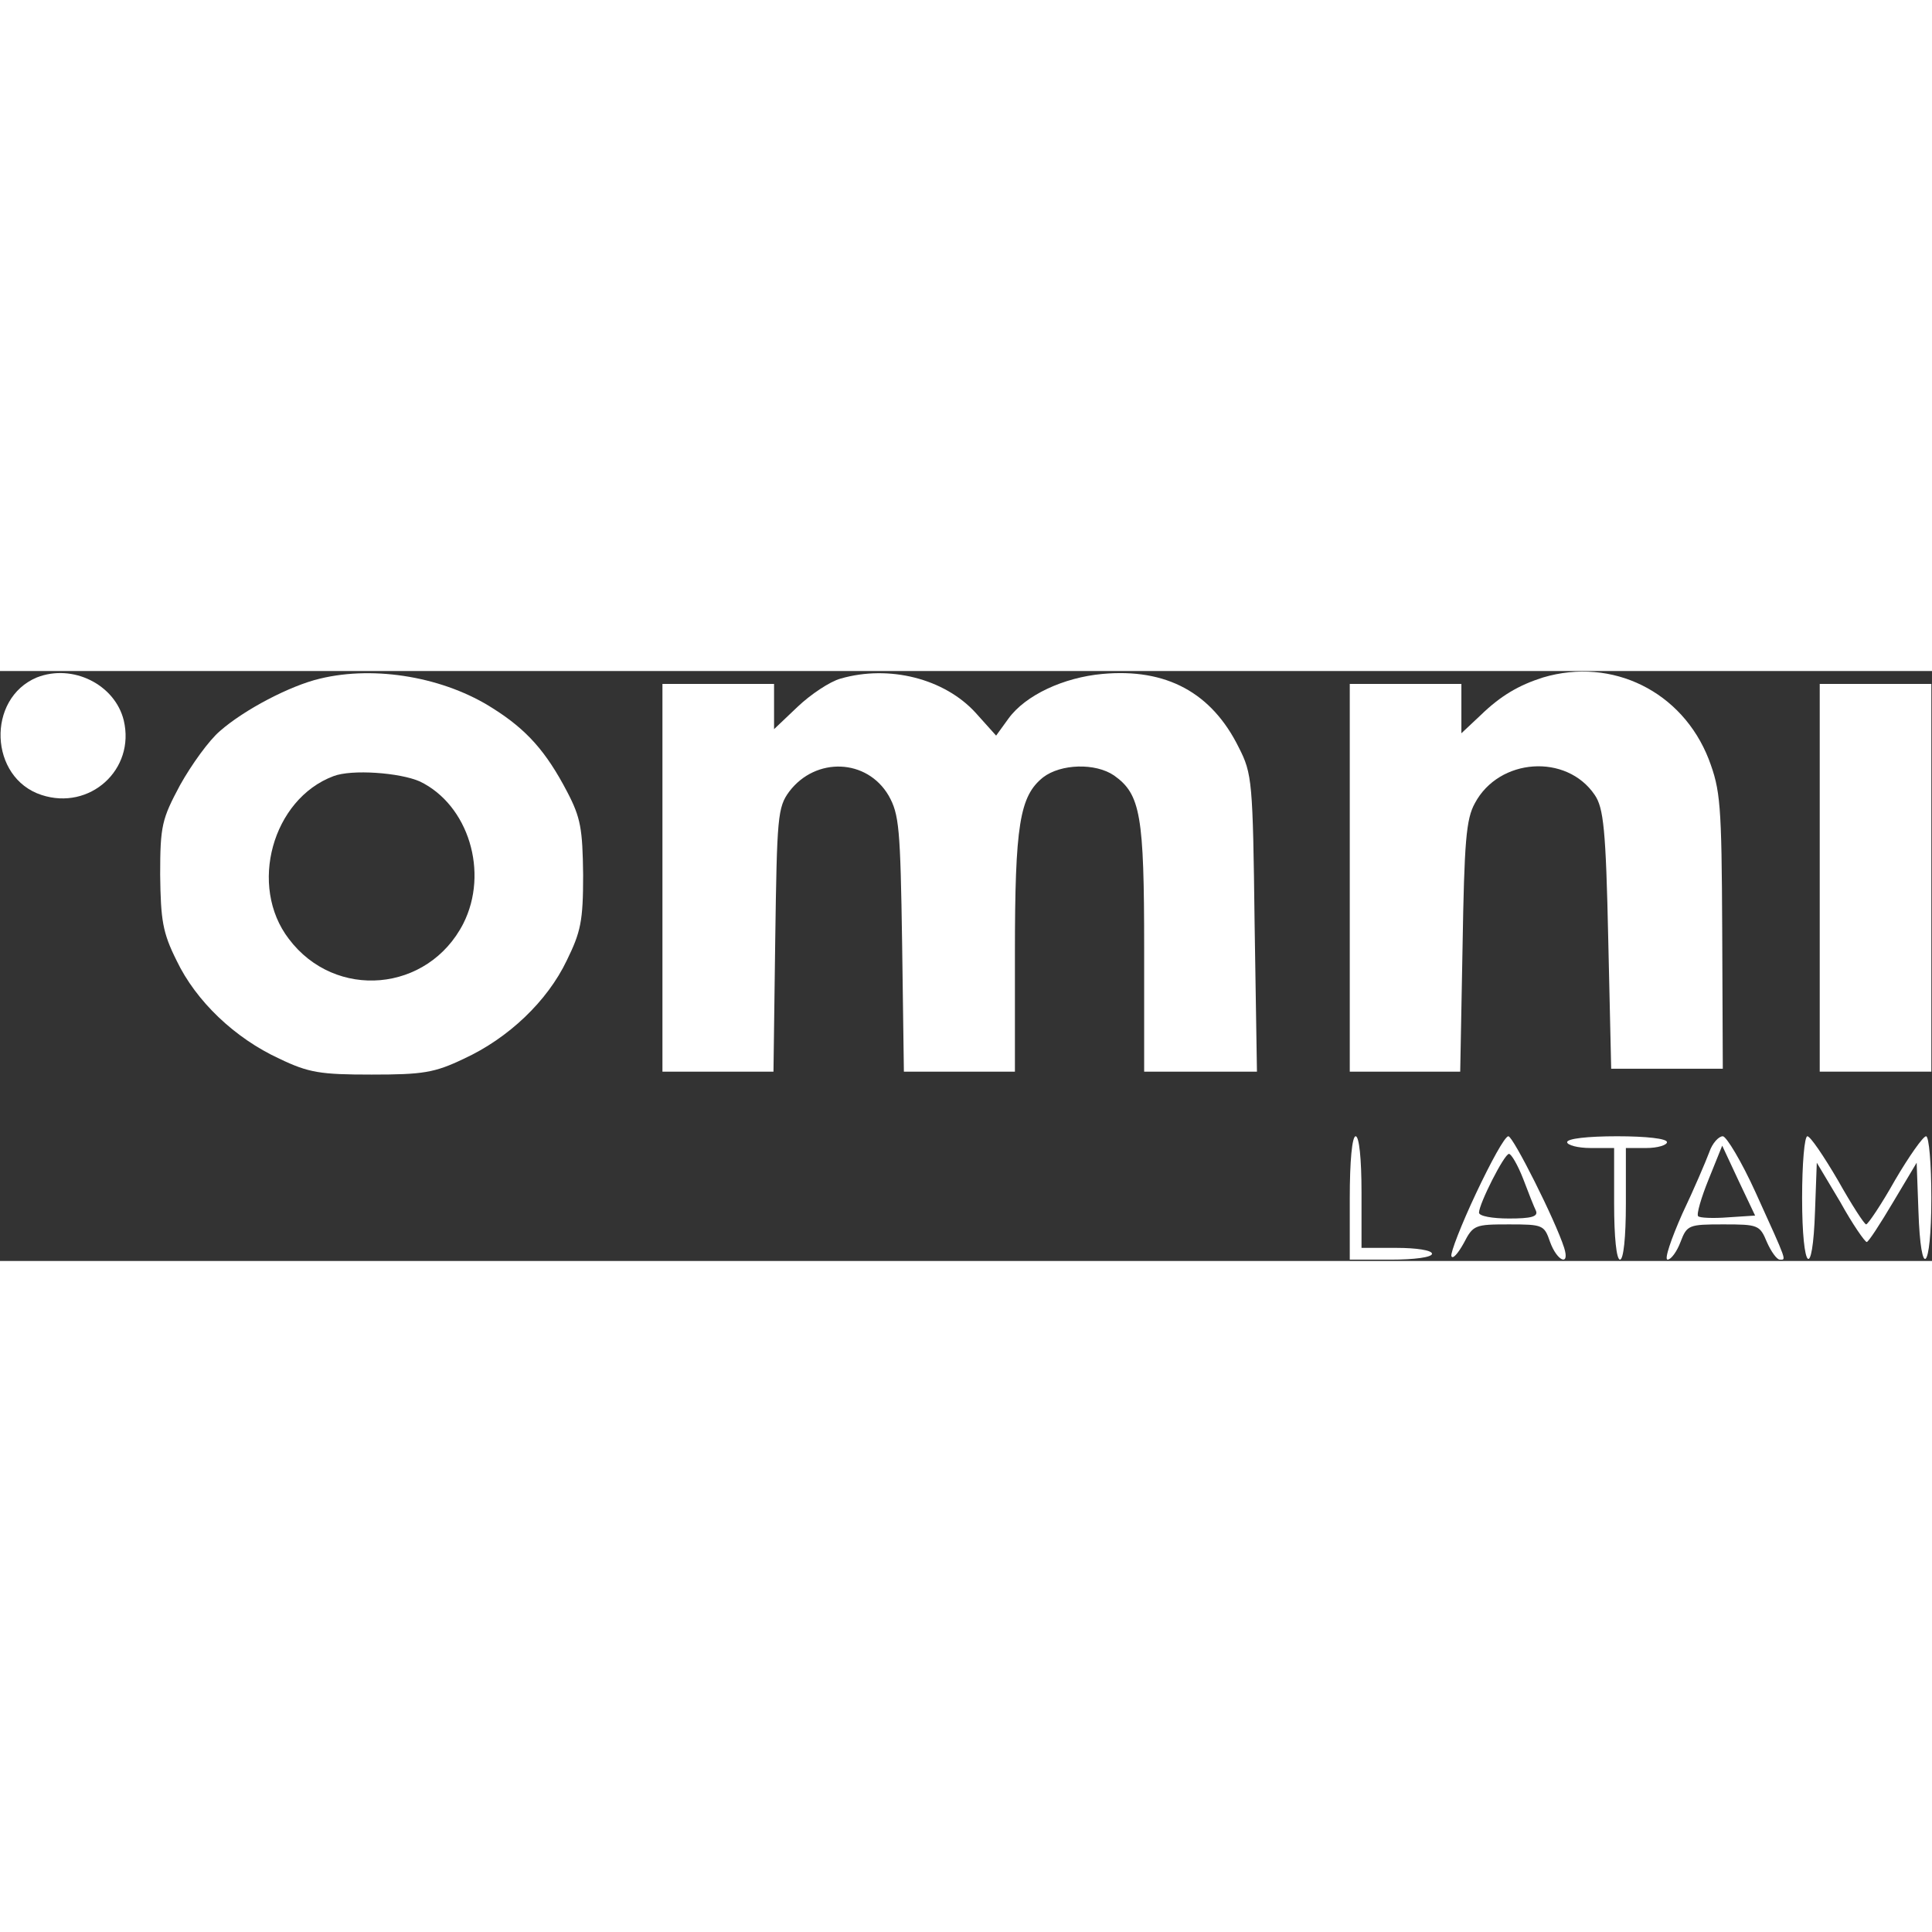
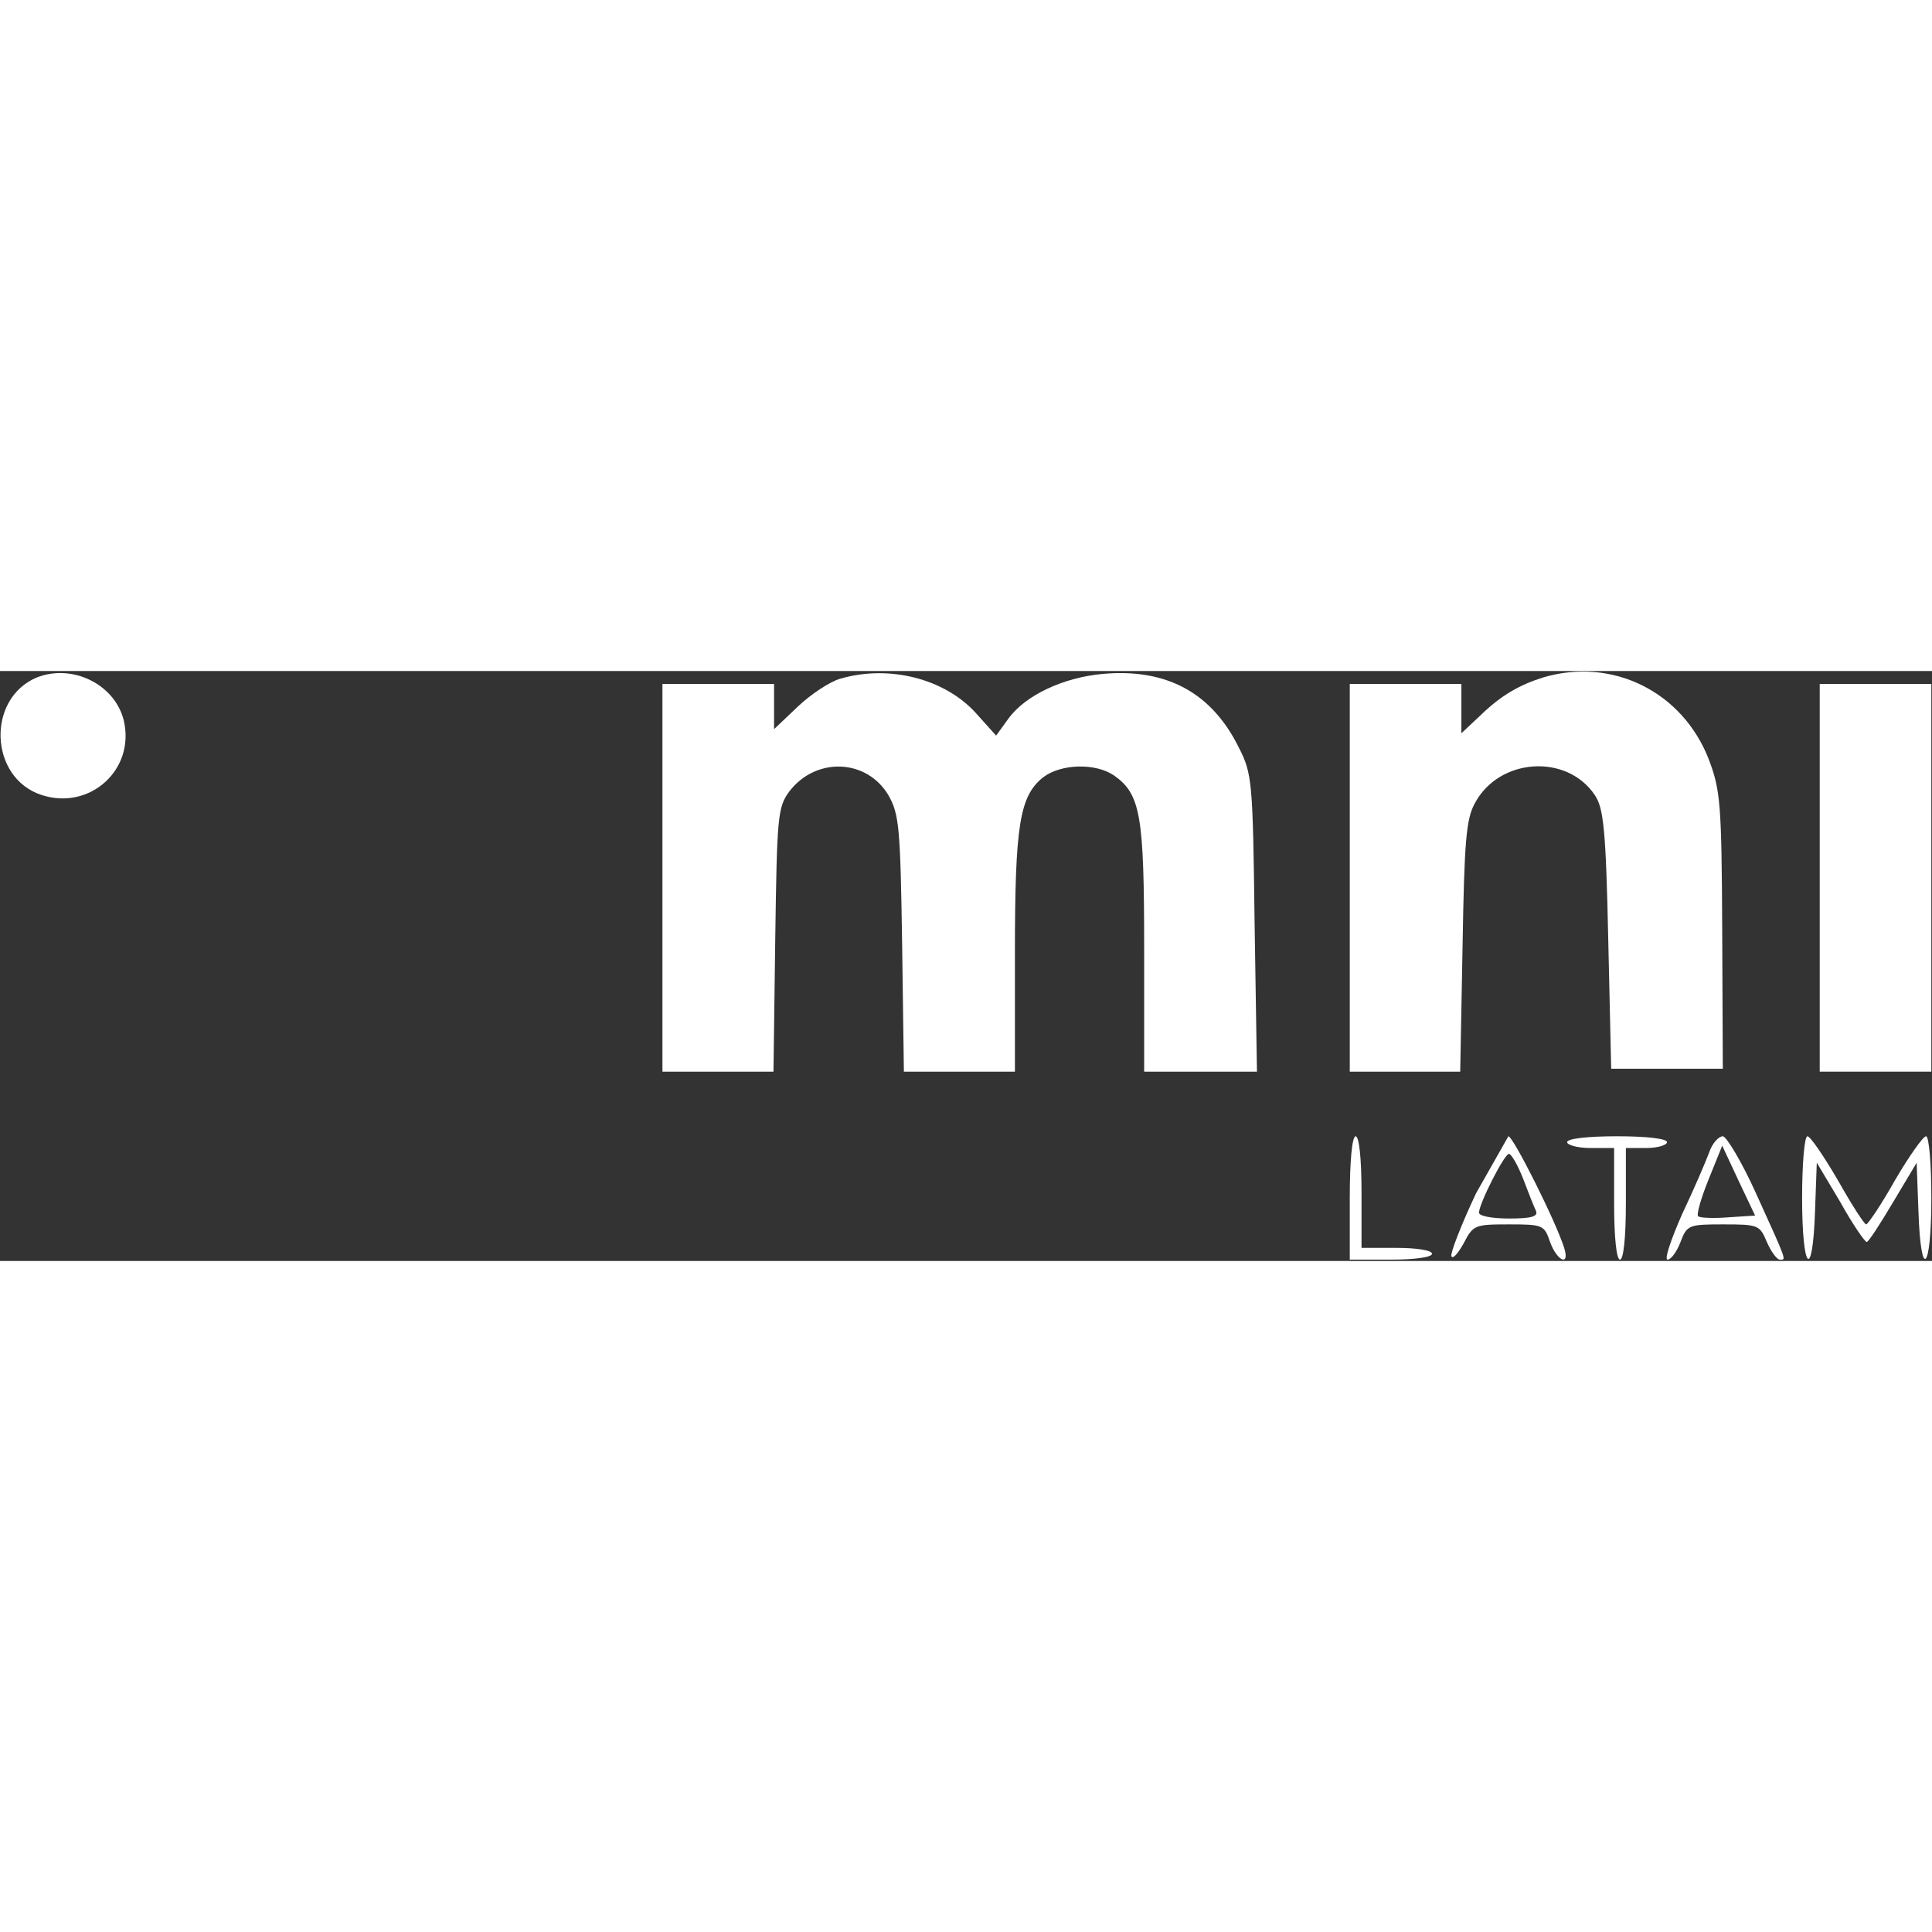
<svg xmlns="http://www.w3.org/2000/svg" width="120" height="120" viewBox="0 0 989 302" fill="none">
  <rect x="0" y="0" width="989" height="302" fill="#333333" stroke="none" />
  <path d="M18.838 3.297C-7.024 14.123 -5.52 54.721 21.244 63.442C45.904 71.561 69.36 50.511 63.345 25.25C58.834 6.906 37.182 -3.92 18.838 3.297Z" fill="white" />
-   <path d="M163.787 3.897C148.45 7.506 124.993 19.836 112.664 30.662C106.95 35.473 97.928 48.104 92.215 58.328C82.892 75.77 81.99 79.078 81.99 104.339C82.291 127.494 83.193 133.809 90.41 148.244C100.334 168.994 120.182 187.939 143.037 198.464C158.073 205.682 164.087 206.584 190.25 206.584C216.413 206.584 222.427 205.682 237.463 198.464C260.318 187.939 280.166 168.994 290.09 148.244C297.307 133.509 298.51 128.096 298.51 104.339C298.209 80.882 297.307 75.168 290.39 61.937C279.564 41.187 269.641 30.06 252.5 19.234C227.84 3.296 192.355 -3.019 163.787 3.897ZM214.909 56.524C239.869 68.553 250.394 103.136 237.163 129.298C219.119 164.483 171.605 168.693 147.848 137.117C127.099 110.052 139.428 65.545 170.703 53.817C180.026 50.209 204.685 52.013 214.909 56.524Z" fill="white" />
  <path d="M430.226 3.899C424.813 5.403 414.889 12.019 408.273 18.334L396.245 29.761V18.033V6.606H367.676H339.107V105.844V205.082H367.375H395.944L396.846 137.72C397.748 74.569 398.049 69.757 404.063 61.638C417.596 43.895 443.759 44.797 454.885 63.743C460.298 73.366 460.9 80.282 461.802 139.525L462.704 205.082H491.273H519.541V144.637C519.541 78.779 521.946 64.043 533.975 54.42C542.997 47.504 560.739 46.902 570.363 53.518C583.895 63.141 585.699 73.967 585.699 141.93V205.082H614.569H643.438L642.235 128.999C641.333 56.525 641.032 52.616 634.116 39.084C620.282 11.116 597.127 -1.514 564.348 1.493C544.5 3.298 524.954 12.319 516.233 24.348L509.917 33.069L499.392 21.341C483.454 3.899 455.186 -3.318 430.226 3.899Z" fill="white" />
  <path d="M789.889 3.298C777.56 7.207 768.237 12.62 758.013 22.544L748.089 31.866V19.236V6.606H719.52H690.952V105.844V205.082H719.22H747.488L748.691 141.028C749.593 87.199 750.495 75.772 755.006 67.652C767.335 44.497 801.918 42.091 816.353 63.442C820.864 70.058 822.067 80.884 823.27 137.42L824.773 203.578H853.342H881.91L881.61 132.909C881.309 67.652 880.707 61.036 874.693 45.098C861.16 10.515 825.375 -7.228 789.889 3.298Z" fill="white" />
  <path d="M931.529 105.844V205.082H960.098H988.666V105.844V6.606H960.098H931.529V105.844Z" fill="white" />
  <path d="M690.952 269.737V301.312H712.002C724.031 301.312 733.053 300.11 733.053 298.305C733.053 296.501 724.933 295.298 715.01 295.298H696.966V266.729C696.966 249.588 695.763 238.161 693.959 238.161C692.155 238.161 690.952 250.791 690.952 269.737Z" fill="white" />
-   <path d="M755.607 267.331C748.089 283.269 742.375 298.005 742.977 299.508C743.578 301.313 746.285 298.305 749.292 292.892C754.104 283.57 755.006 283.269 772.448 283.269C789.889 283.269 790.491 283.57 793.498 292.291C797.107 302.215 803.723 304.921 800.715 295.298C796.205 281.164 774.553 238.161 772.147 238.161C770.342 238.161 763.125 251.393 755.607 267.331ZM779.665 259.813C782.371 267.03 785.379 274.548 786.281 276.353C787.484 279.36 783.574 280.262 772.448 280.262C764.027 280.262 757.111 279.059 757.111 277.255C757.111 272.744 770.042 247.183 772.448 247.183C773.65 247.183 776.958 252.896 779.665 259.813Z" fill="white" />
+   <path d="M755.607 267.331C748.089 283.269 742.375 298.005 742.977 299.508C743.578 301.313 746.285 298.305 749.292 292.892C754.104 283.57 755.006 283.269 772.448 283.269C789.889 283.269 790.491 283.57 793.498 292.291C797.107 302.215 803.723 304.921 800.715 295.298C796.205 281.164 774.553 238.161 772.147 238.161ZM779.665 259.813C782.371 267.03 785.379 274.548 786.281 276.353C787.484 279.36 783.574 280.262 772.448 280.262C764.027 280.262 757.111 279.059 757.111 277.255C757.111 272.744 770.042 247.183 772.448 247.183C773.65 247.183 776.958 252.896 779.665 259.813Z" fill="white" />
  <path d="M802.219 241.168C802.219 242.672 807.632 244.175 814.248 244.175H826.277V272.744C826.277 289.885 827.48 301.312 829.284 301.312C831.088 301.312 832.291 289.885 832.291 272.744V244.175H842.816C848.53 244.175 853.342 242.672 853.342 241.168C853.342 239.364 842.816 238.161 827.78 238.161C812.744 238.161 802.219 239.364 802.219 241.168Z" fill="white" />
  <path d="M874.994 246.279C873.189 251.091 867.175 265.225 861.16 277.855C855.447 290.786 851.838 301.311 853.642 301.311C855.447 301.311 858.454 297.101 860.258 292.29C863.566 283.569 864.468 283.268 882.211 283.268C899.953 283.268 900.856 283.569 904.464 292.29C906.569 297.101 909.577 301.311 911.08 301.311C914.388 301.311 915.29 303.416 898.751 267.029C891.533 251.091 883.714 238.16 881.91 238.16C879.805 238.16 876.497 241.768 874.994 246.279ZM884.617 279.659C877.099 280.261 869.881 279.96 869.28 279.058C868.378 278.156 870.783 269.736 874.693 260.112L881.609 242.971L890.03 261.015L898.45 278.757L884.617 279.659Z" fill="white" />
  <path d="M922.508 269.736C922.508 307.327 927.921 312.74 929.124 276.352L930.026 251.693L942.055 271.842C948.37 283.269 954.685 292.291 955.587 292.291C956.489 292.291 962.504 282.968 969.12 271.842L981.148 251.693L982.051 276.352C983.254 312.74 988.667 307.327 988.667 269.736C988.667 252.295 987.464 238.161 985.96 238.161C984.456 238.161 977.239 248.385 970.022 260.715C963.105 273.044 956.189 283.269 955.286 283.269C954.384 283.269 947.768 273.044 940.852 260.715C933.634 248.385 926.718 238.161 925.214 238.161C923.711 238.161 922.508 252.295 922.508 269.736Z" fill="white" />
</svg>